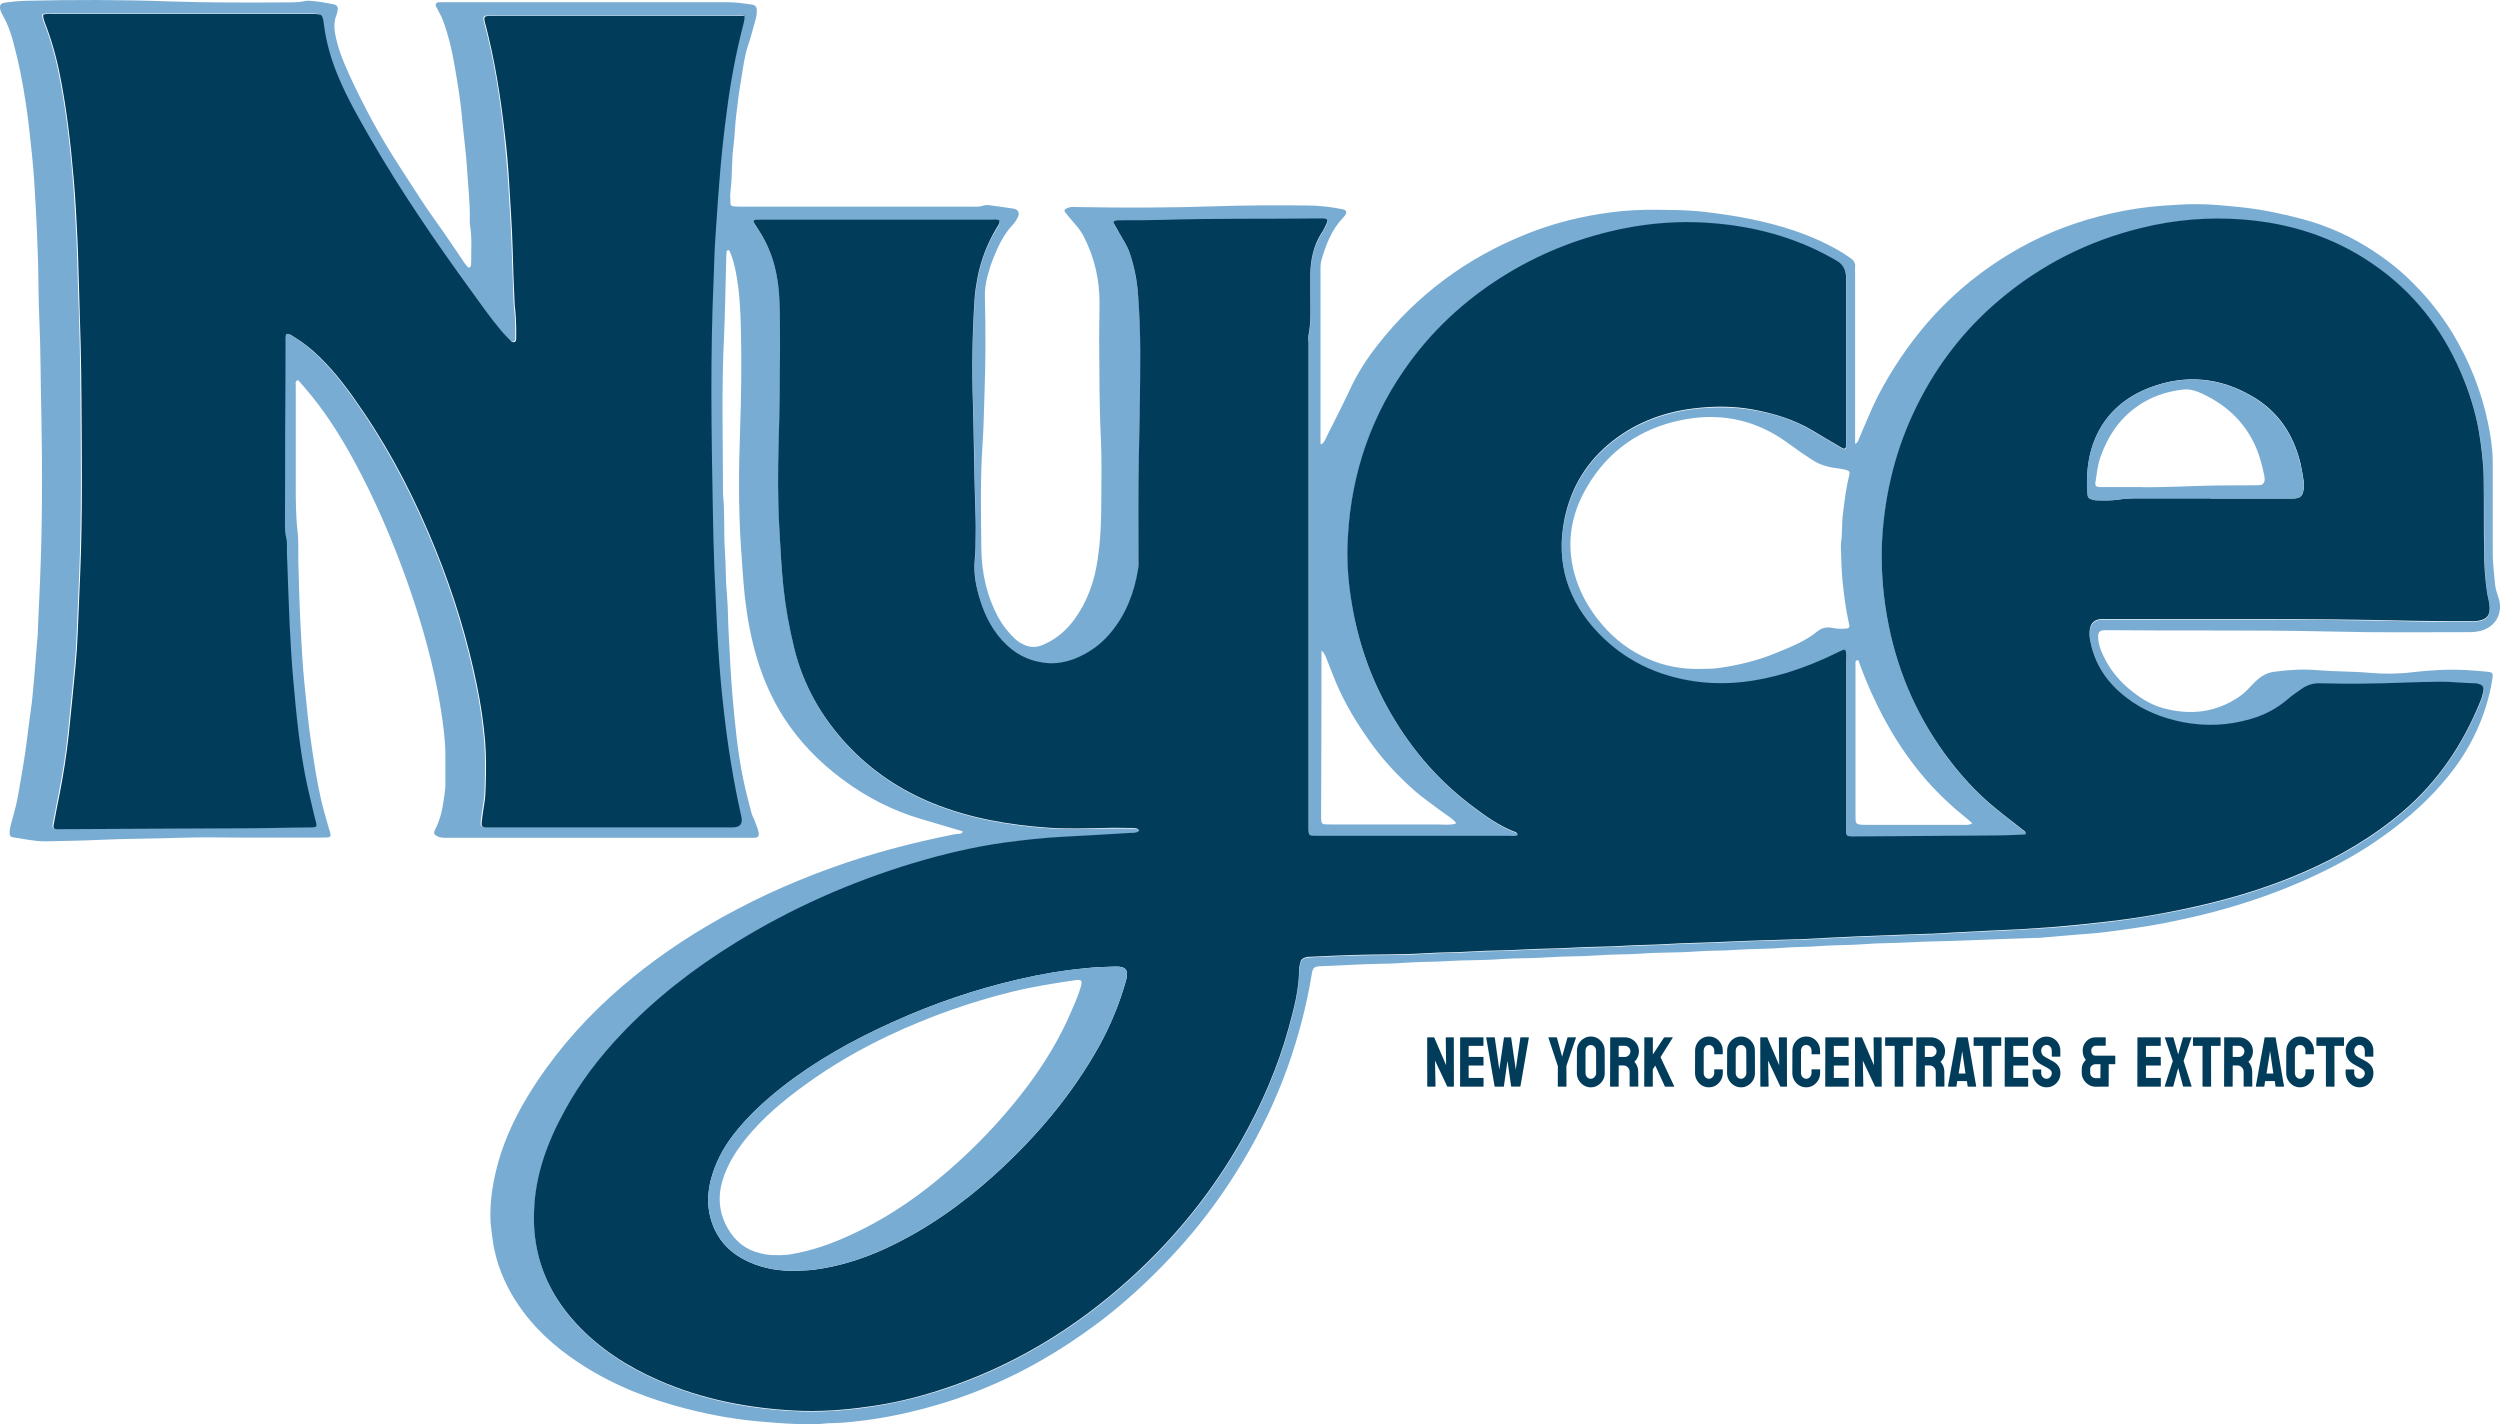
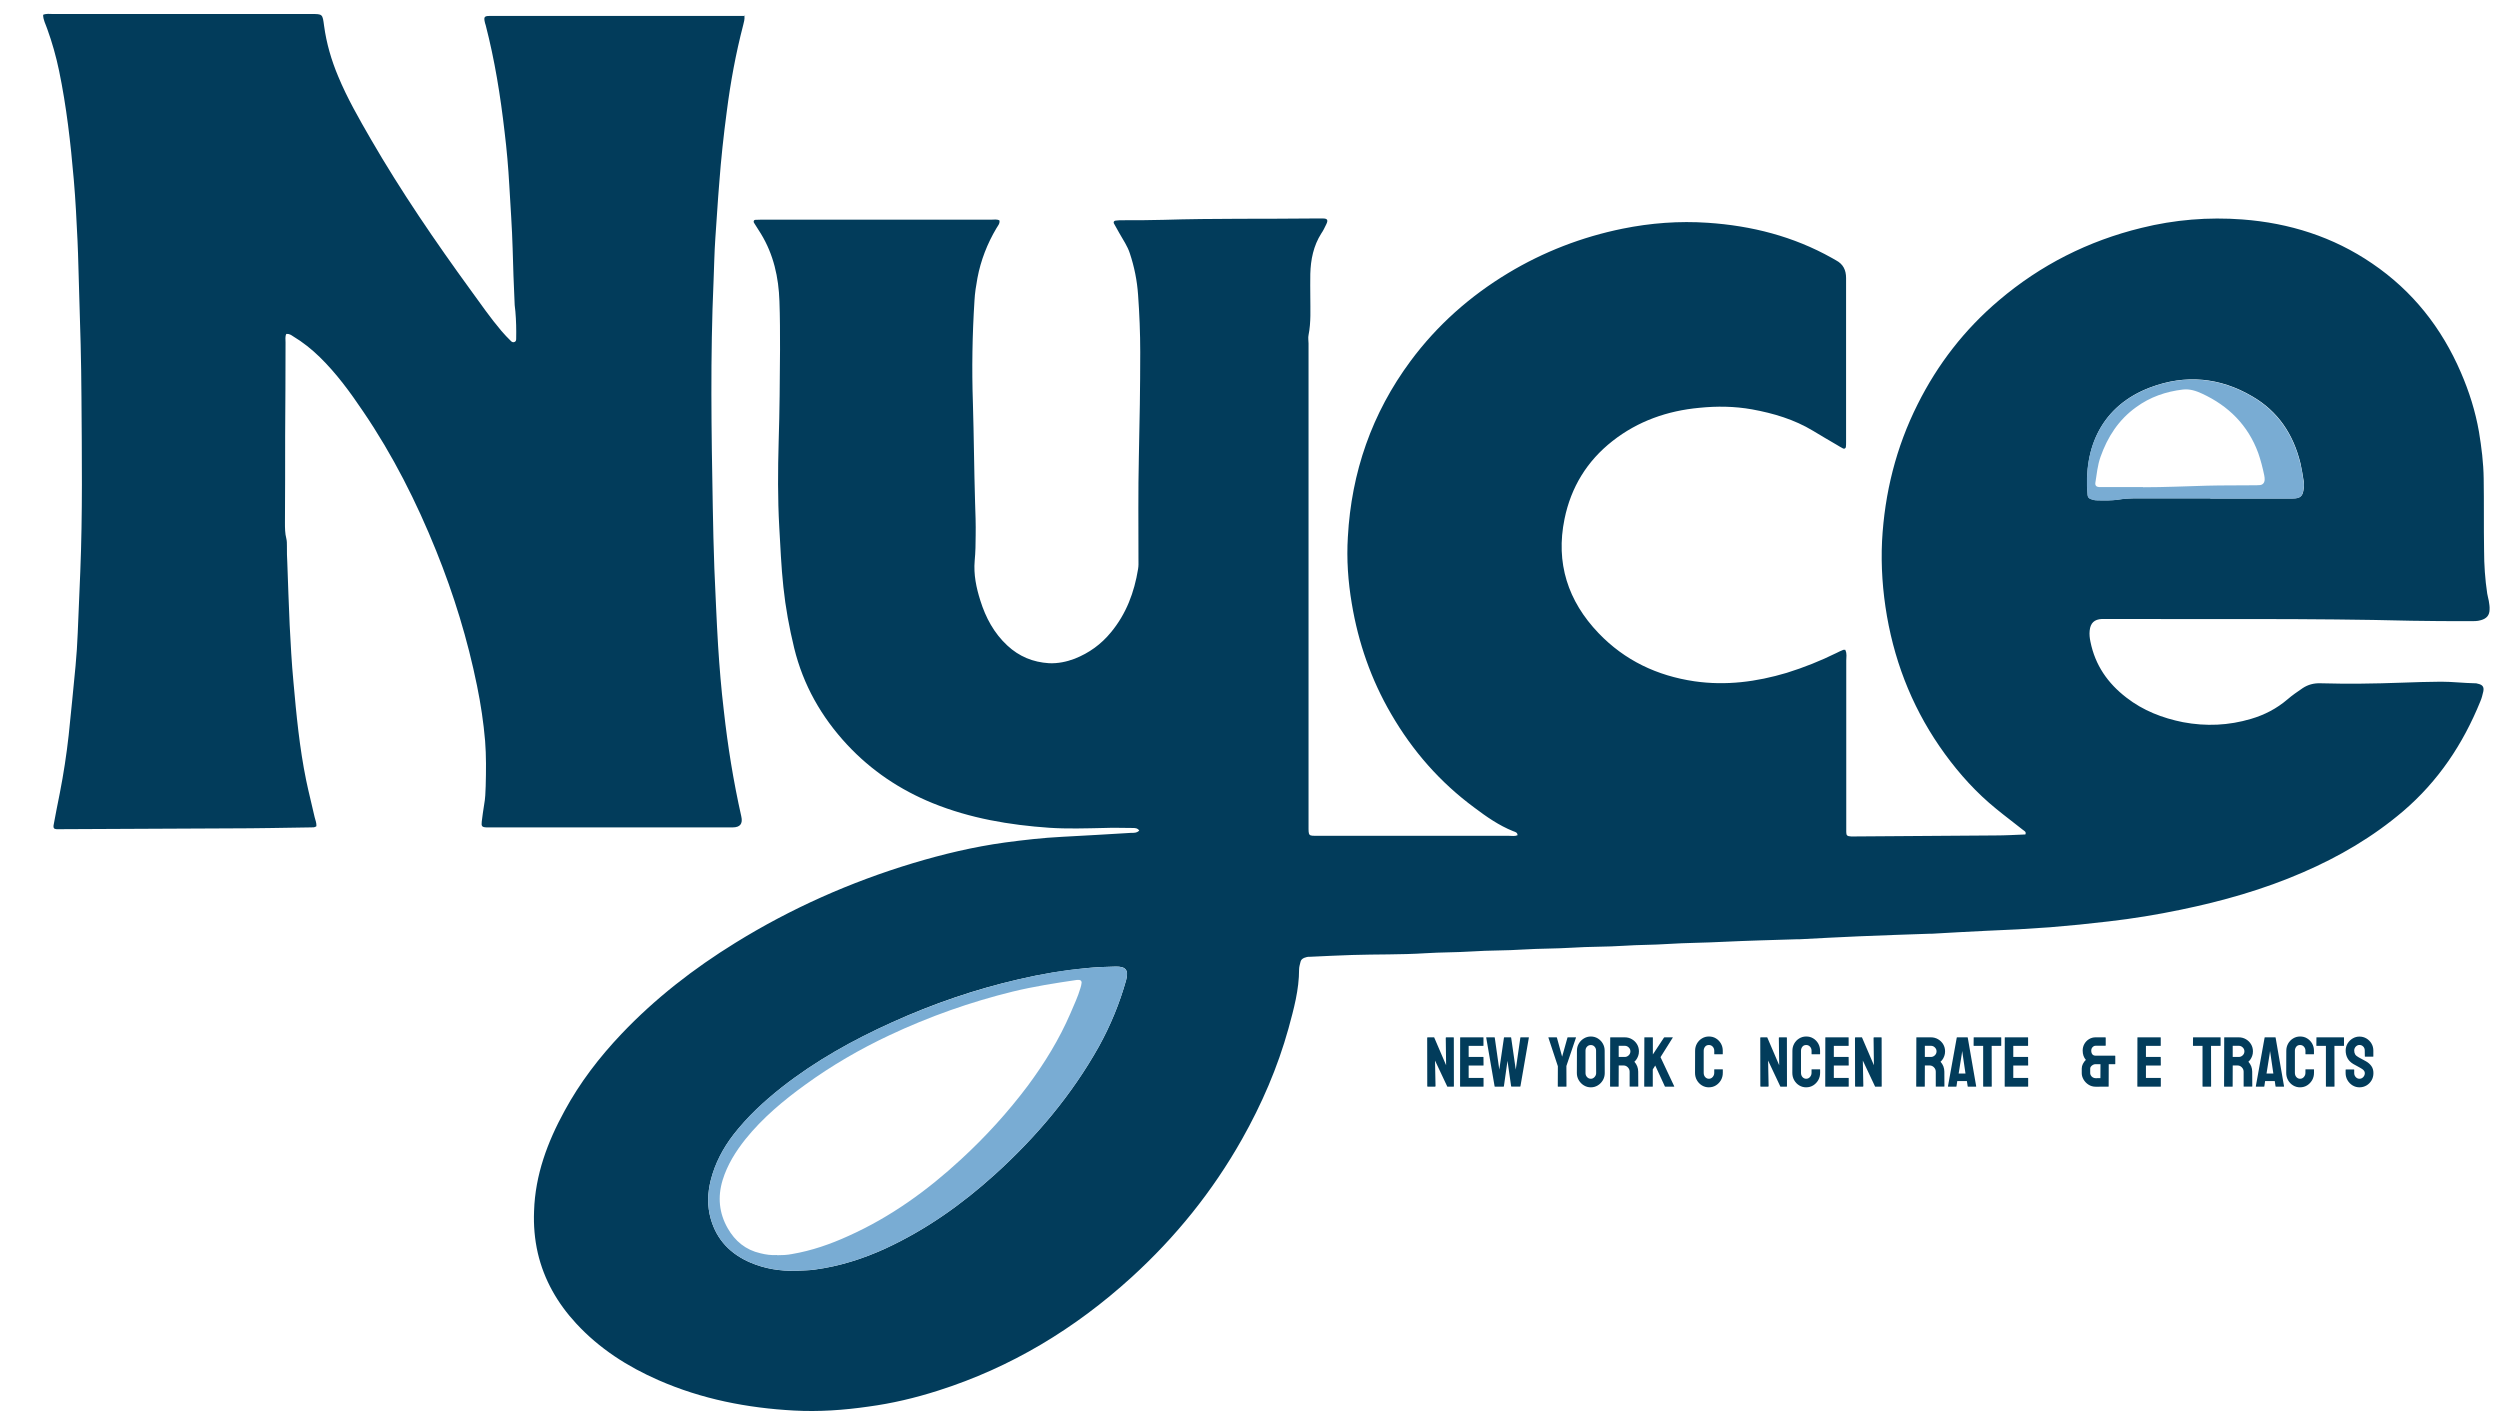
<svg xmlns="http://www.w3.org/2000/svg" id="Layer_2" data-name="Layer 2" viewBox="0 0 1271.53 724.43">
  <defs>
    <style>
      .cls-1 {
        fill: #79acd3;
      }

      .cls-2 {
        fill: #023c5b;
      }
    </style>
  </defs>
  <g id="Layer_1-2" data-name="Layer 1">
-     <path class="cls-1" d="M672.13,226.02c1.7-1.4,2.1-2.8,2.7-4.1,4-8,8.1-16,11.9-24.1,3.7-8,8.5-15.4,13.9-22.3,20.1-25.7,45.4-44.3,75.5-56.4,11.9-4.8,24.2-8.1,36.9-10.2,7.9-1.3,15.8-2.1,23.8-2.2,10.2,0,20.5-.1,30.6,1.1,15.3,1.8,30.3,4.5,44.9,9.4,8.8,3,17.3,6.7,25.2,11.6,1.2.8,2.4,1.6,3.6,2.4,1.7,1.1,2.7,2.7,2.4,4.8-.1,1.1,0,2.2,0,3.4v86.3c1.4-.5,1.5-1.5,1.9-2.4,3.2-7.3,6.1-14.8,9.7-21.9,7-13.4,15.3-25.8,25.2-37.3,13.5-15.5,29.2-28.1,47.1-38.1,14.5-8.1,29.9-13.7,46-17.4,9.2-2.1,18.5-3.5,27.9-4.1,5.1-.3,10.2-.7,15.3-.7,7.8,0,15.6.8,23.4,1.6,10.5,1.1,20.8,3.3,31,6,13.1,3.5,25.2,9,36.5,16.5,7.3,4.8,14,10.2,20,16.3,7.5,7.5,14,15.7,19.6,24.8,8.7,14.3,14.9,29.7,18.3,46.1,1.3,6.2,2.3,12.6,2.4,19,.1,9.3,0,18.6,0,27.8v18.2c-.1,5.8.7,11.5,1.2,17.2.2,2.3,1.1,4.7,1.8,6.9,2.4,7.5-1.5,14.7-9.1,16.6-1.9.5-3.8.7-5.7.7-23.4,0-46.7.3-70.1-.3-37.6-.9-75.2-.3-112.7-.7-1.3,0-2.6,0-3.8.1-1.5.2-2.2,1.1-2.3,2.6-.1,2.8.6,5.4,1.6,7.9,3,7.4,7.6,13.6,13.6,18.8,5.3,4.5,10.9,8.3,17.7,10.2,13.8,3.8,26.9,2.4,38.9-5.8,1.7-1.2,3.3-2.6,4.7-4.1,1.5-1.5,2.8-3,4.4-4.4,2.5-2.3,5.5-3.8,9-4.2,7.5-1,15-1.4,22.5-.7,8.6.7,17.2.5,25.8,1.3,7.1.6,14.3.6,21.5-.3,9.2-1.1,18.5-1.6,27.8-1.1,3.7.2,7.3.5,11,.9,1.9.2,2.4.8,2.1,2.9-.3,1.9-.6,3.8-1,5.7-3.6,16.7-11,31.6-21.8,44.8-9.1,11.2-19.8,20.8-31.6,29.3-6.1,4.4-12.4,8.5-19,12.2-16.1,9-33,16.2-50.5,21.9-14.3,4.7-28.9,8.2-43.6,11.1-9.9,1.9-19.8,3.2-29.8,4.5-4.9.6-9.9.9-14.8,1.3-6.2.5-12.4,1.1-18.6,1.6h-1.4c-11,.4-22,.7-33.1,1.2-10.7.5-21.4.5-32.1,1.1-7.5.4-15,.3-22.5.9-7.7.6-15.3.4-23,1-5.7.5-11.5.3-17.2.8-8.3.7-16.6.5-24.9,1.1-6.7.5-13.4.3-20.1.8-9.3.7-18.5.4-27.8,1.1-7.5.5-15,.3-22.5.9-8.5.6-16.9.4-25.4,1-8,.6-16,.3-23.9.9-8.9.7-17.9.4-26.8,1-7.5.5-15,.3-22.5.9-8.8.7-17.6.4-26.3,1-5.3.3-10.5.5-15.8.7-3.3.1-4.1.8-4.6,4.2-2.6,16-6.7,31.5-12.1,46.8-6.1,17.1-13.9,33.3-23.2,48.8-7.5,12.5-15.9,24.4-25.2,35.6-10.4,12.4-21.7,23.9-33.9,34.5-9,7.9-18.7,15.1-28.7,21.7-20.7,13.7-42.8,24.2-66.6,31.3-11.2,3.3-22.5,5.9-34.1,7.6-6.6.9-13.3,1.8-20,1.9-3.2,0-6.4.6-9.6.6-9.4.1-18.8-.7-28.2-1.5-14.4-1.3-28.4-4.1-42.3-8-19.1-5.4-37-13.2-53.2-24.8-12.3-8.7-22.6-19.3-30.1-32.4-5.1-9-8.4-18.6-9.6-28.9-.3-2.9-.8-5.7-.9-8.6-.3-10.3,1.5-20.4,4.3-30.2,3.5-11.9,8.8-22.9,15.3-33.5,11.5-18.7,25.6-35.2,41.7-49.8,15.1-13.7,31.5-25.5,49.1-35.9,20.2-11.9,41.3-21.6,63.3-29.5,20.2-7.3,40.8-12.7,61.9-16.9,1.1-.2,2.2-.3,3.3-.4.7,0,1.2-.5,1.3-1.2-6.9-2-13.7-4.1-20.6-6.1-14.9-4.3-28.5-11.3-40.9-20.6-11.6-8.7-21.6-18.9-29.5-31.2-6-9.4-10.4-19.4-13.6-30-3.1-10.3-5-20.8-6.2-31.4-.9-8.6-1.4-17.2-2-25.8-1.3-19.8-1.1-39.7-.4-59.5.6-16.9.8-33.9.4-50.8-.2-9.7-.7-19.5-2.6-29.1-.7-3.6-1.6-7.2-3.1-10.5-.2-.4-.5-.9-1.1-.5-.2.1-.5.4-.5.7-.1,1.8-.2,3.5-.2,5.3-.4,12.8-.5,25.6-1.1,38.3-1.3,26.5-.5,53.1-.5,79.6,1,9.9.3,19.8,1,29.7.5,7.2.3,14.4,1,21.5.6,6.7.5,13.4.9,20.1.6,10.4,1,20.7,1.9,31.1,1.3,14.6,2.6,29.3,5.7,43.6,1.1,5.5,2.6,10.9,4,16.3.4,1.5,1.3,2.9,1.8,4.4.7,1.8,1.4,3.6,1.8,5.4.4,1.9-.3,2.7-2.1,2.8h-155c-2.1,0-4.1.2-6.1-.7-1.8-.8-2.3-1.6-1.4-3.3,1.9-3.7,3.2-7.6,3.9-11.8.6-4.1,1.5-8.2,1.4-12.4v-13.4c0-8-1.1-15.9-2.3-23.8-3.5-22-9.5-43.3-16.9-64.3-7.6-21.4-16.5-42.3-27.4-62.3-6.1-11.2-12.9-22.1-20.9-32.1-2.4-3-4.9-5.8-7.4-8.7-1.8.6-1.2,2-1.2,2.9v49.9c0,8.3,0,16.6,1,24.9.5,4.8.2,9.6.3,14.4.3,11.3.6,22.7,1.2,34,.5,9.7,1,19.4,2,29.1,1,10.2,2,20.3,3.5,30.4,1.4,9.5,2.8,19,5,28.3,1.1,4.8,2.6,9.6,3.9,14.3.3.9.6,1.8.8,2.8.2.9-.3,1.5-1.3,1.6-1.6,0-3.2.1-4.8.1h-36.9c-11.4,0-22.7-.3-34.1.1-13.9.5-27.8.4-41.7,1.1-8.6.4-17.3.5-25.9.7-5.8.1-11.4-1.3-17.1-2.1-.9-.1-1.3-.8-1.4-1.7-.1-1.4.1-2.8.5-4.3,1.3-4.9,2.8-9.8,3.7-14.9,1.7-9.6,3.4-19.2,4.6-28.8.7-6.3,1.7-12.6,2.5-19,.5-4.3.8-8.6,1.2-12.9.6-7.3,1.2-14.6,1.8-22v-1c.4-8.3.7-16.6,1.1-24.9,1.2-28.6,1.3-57.2.7-85.8-.4-15.8-.3-31.7-1-47.5-.5-10.2-.4-20.5-.7-30.7-.3-8.8-.6-17.6-1.1-26.3-.5-8.9-1-17.9-1.9-26.8-1-9.4-1.9-18.7-3.4-28-1.5-9.8-3.4-19.5-6-29.1-1.3-5-2.9-9.8-5.5-14.3-.5-.8-.9-1.7-1.2-2.6C-.37,2.72.13,1.62,2.73,1.32c3.2-.4,6.3-.8,9.5-.9C36.83-.18,61.53-.18,86.13.72c20.1.7,40.3.6,60.4.5,2.7,0,5.4,0,8.1-.6,1.1-.3,2.2-.3,3.3-.2,4,.3,7.9,1,11.8,1.8,1.6.3,2.3,1.2,2,3.1-.2,1.1-.5,2.2-.9,3.2-.9,2.6-.9,5.3-.5,8,1.3,7.6,4.2,14.7,7.4,21.7,7.2,15.7,15.4,30.9,24.8,45.4,4.4,6.8,8.8,13.7,13.3,20.5,4.1,6.1,8.5,12,12.6,18.1,2.6,3.7,5,7.4,7.5,11.1.6.9,1.3,1.8,2.1,2.6.1.2.6.2.8.1.2,0,.5-.4.6-.7.1-.5.2-.9.2-1.4,0-6.5.5-13.1-.6-19.6-.1-.8-.1-1.6-.1-2.4.2-8.3-.8-16.6-1.3-24.9-.5-8.6-1.7-17.1-2.5-25.7-.8-9.7-2.4-19.3-4.1-28.9-1.3-7.6-3.1-15-5.8-22.2-.9-2.4-2.3-4.6-3.4-6.8-.6-1.2,0-2.2,1.4-2.3h146.8c4.2,0,8.3.6,12.4,1.2,1.7.3,2.5,1.2,2.5,3s-.3,3.5-.8,5.2c-1.2,4.1-2.2,8.3-3.6,12.4-1.8,5.3-2.5,10.9-3.4,16.4-1.1,6.4-2,12.9-2.7,19.4-.6,4.9-.7,9.9-1.3,14.8-1.1,7.9-.6,16-1.6,23.9-.3,2,0,4.1,0,6.2,0,.7.5,1.2,1.2,1.3,1.4.1,2.9.2,4.3.2h116.6c2.2,0,4.5.2,6.7-.6.7-.2,1.6-.3,2.4-.2,4.3.6,8.5,1.1,12.8,1.8,2.3.4,3.2,2.2,2.2,4.3-.7,1.4-1.6,2.8-2.7,4-4.7,5-7.5,11.1-10,17.4-1.1,2.8-2,5.7-2.8,8.7-1,3.5-1.4,7.2-1.3,10.9.4,16.2.4,32.3-.2,48.5-.3,8.6-.4,17.3-1,25.9-1.2,17.9-.8,35.8-.6,53.7.2,12.1,2.8,23.8,8.6,34.5,2.3,4.1,5.1,7.7,8.5,10.9,1.3,1.2,2.8,2.2,4.4,2.9,3.2,1.6,6.4,1.6,9.7.2,6.7-2.8,12-7.3,16.2-13.1,6.5-9,10.1-19.2,11.7-30.1,1.5-9.8,1.9-19.7,1.9-29.6,0-10.7.3-21.5-.2-32.1-.9-17.3-.7-34.5-.9-51.8,0-5.8.2-11.5.2-17.3,0-11.7-2.5-22.8-7.8-33.3-1.3-2.6-3-4.9-4.9-7-1.7-1.9-3.3-3.9-4.9-5.9-.4-.6-.2-1.3.4-1.6.9-.4,1.8-.8,2.7-.9,1.1-.2,2.2,0,3.4,0,23.4.4,46.7.4,70-.4,15.5-.5,31-.6,46.5-.4,5.7,0,11.5.6,17.1,1.7.6.1,1.3.2,1.9.4,1,.3,1.4,1.5.8,2.4-.4.7-.9,1.3-1.5,1.9-5.8,6.1-8.6,13.7-10.9,21.6-.3,1.1-.4,2.2-.4,3.3v89.8l.5.4ZM938.63,330.82c-.4,0-.7-.2-1,0-1.2.5-2.3,1-3.5,1.6-8.2,4-16.6,7.5-25.3,10.1-15.3,4.7-30.9,6.7-46.9,4.3-19-2.8-35.5-10.6-48.8-24.5-15.6-16.4-22-35.7-17.3-58.1,3.3-16.1,11.4-29.4,24.4-39.6,13-10.2,27.9-15.3,44.2-16.9,8.9-.8,17.9-.7,26.8.8,10.9,1.9,21.5,5,31,10.9,4,2.4,8,4.7,12,7.1,1.1.6,2.2,1.3,3.3,1.9.7.3,1.3,0,1.4-.8s.1-1.6.1-2.4v-83.5c0-4.1-1.5-7.1-5.1-9-.7-.4-1.4-.8-2.1-1.2-19.6-11-40.9-16.4-63.1-17.9-14.6-1-29.1.1-43.4,3-20.7,4.2-40.1,11.7-58.2,22.6-19.4,11.7-36.1,26.5-49.6,44.7-19.7,26.6-30.1,56.5-31.9,89.5-.6,11.4.2,22.7,2,33.9,3.3,19.9,9.8,38.7,20,56.1,10.9,18.8,25,34.8,42.4,47.7,6.2,4.6,12.4,9,19.6,11.9.9.4,2.2.6,2.3,2.1-1.4.6-2.8.3-4.2.3h-96.9c-5.4,0-5.2.3-5.2-5.2v-245.2c0-1.4-.2-2.9,0-4.3,1.3-6.5.9-13.1.9-19.6,0-3.8-.2-7.7,0-11.5.2-7.3,1.5-14.3,5.6-20.6,1-1.5,1.7-3.1,2.5-4.6,1.1-2.2.6-3-1.7-3h-4.3c-25.6.3-51.2-.1-76.8.7-6.9.2-13.8.1-20.6.2-1.3,0-2.6,0-3.8.2-.8,0-1.1.8-.8,1.4.9,1.7,1.8,3.4,2.8,5,1.9,3.3,4.1,6.5,5.3,10.2,2.2,6.9,3.6,13.9,4.2,21.1.7,9.7,1.1,19.5,1.1,29.2,0,17.7-.3,35.5-.7,53.2-.4,17.4-.2,34.9-.2,52.3,0,1.6,0,3.2-.2,4.8-1.9,11.9-6,22.8-13.8,32.2-5,6.1-11.1,10.5-18.4,13.4-4.2,1.6-8.6,2.6-13.1,2.3-8.1-.4-15.2-3.4-21.2-9-6.8-6.3-11-14.1-13.7-22.8-2.1-6.6-3.5-13.3-2.9-20.3.4-4.3.4-8.6.5-12.9,0-5.6-.1-11.2-.3-16.8-.5-16.8-.5-33.6-1.1-50.4-.6-17.4-.3-34.9.8-52.3.2-3.8.8-7.6,1.5-11.4,1.7-9,4.9-17.5,9.7-25.4.7-1.2,1.8-2.3,1.5-3.9-1.2-.7-2.5-.4-3.8-.4h-117.1c-1.1,0-2.2,0-3.3.1-.7,0-1.1.8-.7,1.4,1.2,1.9,2.4,3.8,3.6,5.7,6.4,10.5,9,22.1,9.4,34.3.2,8.2.3,16.3.3,24.5-.1,15.7-.2,31.3-.7,47-.4,14.4-.5,28.8.3,43.2.5,10.2.9,20.4,2.1,30.6,1.2,10.5,3,20.8,5.5,31.1,4.6,18.8,13.8,35,26.9,49.1,12.3,13.2,26.9,23,43.6,29.8,19,7.7,39,11.1,59.3,12.5,9.3.6,18.5.3,27.8.1,4.8-.1,9.6,0,14.4,0,1.2,0,2.6,0,3.5,1.3-1.2,1.3-2.9,1.1-4.4,1.2-11.6.7-23.3,1.4-34.9,2-9.7.5-19.4,1.5-29.1,2.9-15.9,2.2-31.4,5.8-46.7,10.5-31.9,9.6-62,23-90.3,40.5-21.2,13.1-40.7,28.2-57.9,46.3-11.3,11.9-21.2,24.8-29,39.2-8.6,15.9-14.8,32.5-15.5,50.9-.2,7.2.3,14.4,1.9,21.4,3.2,13.7,10,25.5,19.5,35.8,11.8,12.8,26.1,22,42,28.9,21.9,9.6,45,14.2,68.8,15.4,12.6.7,25.3-.2,37.8-2,12-1.7,23.9-4.5,35.4-8.1,37.2-11.8,69.8-31.6,98.5-57.7,22.4-20.4,41.2-43.7,56.1-70.1,10.1-17.9,18.2-36.6,23.7-56.4,2.7-9.9,5.4-19.7,5.4-30.1,0-1.2.4-2.5.7-3.7.3-1.4,1.4-2.1,2.7-2.4.8-.2,1.6-.2,2.4-.3,7-.3,14.1-.7,21.1-.9,12.5-.4,24.9,0,37.4-.9,7.8-.5,15.7-.4,23.5-.9,8.8-.6,17.6-.4,26.4-1,8.1-.5,16.3-.4,24.4-.9,8.9-.6,17.9-.4,26.8-1,7.3-.5,14.7-.4,22-.9,9.4-.6,18.8-.6,28.3-1.1,12.5-.7,24.9-.9,37.4-1.3h1.4c10.1-.5,20.1-1.1,30.2-1.5,11.8-.5,23.6-.9,35.5-1.3h1.4c9.3-.5,18.5-1.1,27.8-1.5,10.9-.4,21.7-1.1,32.5-1.8,10-.7,20-1.8,30-3,12.2-1.4,24.3-3.5,36.4-5.9,21.3-4.4,42.2-10.3,62.2-19,18.5-8,35.6-18,51-31.1,17.9-15.3,30.5-34.3,39.3-55.9.7-1.6,1.1-3.3,1.5-5,.5-2.4-.4-3.5-2.9-4-.5,0-1-.1-1.4-.2-5.8-.2-11.5-.9-17.2-.8-6.7.1-13.4.3-20.1.5-13.7.5-27.5.7-41.3.3-3.4,0-6.3.7-9,2.5-2.6,1.8-5.3,3.7-7.7,5.7-5.5,4.6-11.7,7.8-18.5,9.9-11.4,3.4-22.9,3.9-34.6,1.7-10.5-2-20.3-5.9-28.8-12.5-9.4-7.3-15.9-16.6-18.3-28.4-.4-1.9-.6-3.8-.4-5.7.4-3.8,2.4-5.7,6.2-5.9h3.4c51.3.2,102.7-.4,154,.9,9.9.3,19.8.2,29.7.2,1.9,0,3.8,0,5.7-.5,2.9-.9,4.3-2.5,4.4-5.5,0-1.4-.2-2.9-.4-4.3-.2-1.3-.6-2.5-.8-3.7-1.1-7.3-1.5-14.6-1.6-22-.1-12.2,0-24.3-.2-36.5-.1-8-1-15.9-2.4-23.8-1.8-10.4-4.9-20.5-9.2-30.2-9.8-22.7-24.6-41.4-45.1-55.4-19.9-13.5-42.2-20.5-66-22.4-17.3-1.3-34.5,0-51.4,4.3-27,6.7-51.2,18.8-72.4,36.8-17.4,14.8-31.1,32.5-41.4,52.9-11,21.9-16.8,45.2-18.1,69.6-.7,12.8.3,25.5,2.5,38.2,4.5,25.6,14.2,49,29.5,70.1,7.6,10.4,16.2,19.8,26.1,27.9,4.5,3.6,9.1,7.1,13.6,10.7.7.5,1.8.9,1.2,2.3-5.1.2-10.2.5-15.3.5-23.5.2-47,.3-70.5.5h-2.9c-1.9,0-2.3-.5-2.4-2.2v-87.3c0-1.7.4-3.5-.4-5.1l-.1-.3ZM378.63,7.92h-130.3c-2.4,0-2.8.6-2.3,2.9.1.6.4,1.2.5,1.8,4.7,17.8,7.6,35.9,9.6,54.2,1,9,1.8,18.1,2.4,27.2.6,10.7,1.4,21.4,1.7,32.1.3,9.3.7,18.5,1,27.8,0,1.4.3,2.9.4,4.3.5,4.6.5,9.3.4,13.9,0,.6-.1,1.3-.8,1.6-.7.2-1.3,0-1.8-.4-1.7-1.7-3.4-3.4-4.9-5.2-5.5-6.6-10.5-13.7-15.6-20.7-18-24.9-35.4-50.2-50.8-76.8-6-10.4-12-20.8-16.6-31.9-3.4-8.3-6-16.9-7.2-25.8-.8-6-.7-6-6.5-6H26.33c-1.6,0-3.2-.3-4.9.4,0,2.6,1.3,4.9,2.1,7.2,2.5,6.9,4.5,14,6,21.2,3.8,18.3,6,36.9,7.5,55.5.9,10.3,1.3,20.7,1.9,31.1.4,8.5.5,16.9.8,25.4.7,18.1,1.1,36.1,1.2,54.2.2,29.6.6,59.2-.6,88.7-.4,10.4-.9,20.8-1.3,31.1-.2,5.6-.6,11.2-1.1,16.7-1.1,11.8-2.3,23.5-3.5,35.3-1,9.9-2.6,19.6-4.5,29.4-1.1,5.5-2.1,11-3.2,16.5-.2,1.2.3,1.9,1.5,1.9h3.8c28.1-.1,56.3-.2,84.4-.4,13.7,0,27.5-.4,41.2-.5.9,0,1.9.1,2.8-.6,0-1.6-.6-3.1-.9-4.6-1.5-6.2-3.1-12.4-4.3-18.7-3.4-16.6-5-33.5-6.5-50.3-.9-9.5-1.4-19.1-1.9-28.7-.5-10.5-.8-21.1-1.2-31.6-.1-2.9,0-5.8-.2-8.6,0-1.3,0-2.6-.3-3.8-.7-2.7-.7-5.4-.7-8.1,0-14.7,0-29.4.1-44.1,0-15.8,0-31.7.2-47.5,0-1.5-.3-3.1.4-4.4,1.6,0,2.5.7,3.4,1.2,5,3,9.5,6.6,13.6,10.6,8.5,8.3,15.5,17.9,22.1,27.7,15,22.2,27.1,46,37.1,70.8,9,22.3,16,45.2,20.8,68.7,1.9,9.2,3.3,18.6,4.1,28,.6,7.7.5,15.3.3,23-.1,3.2-.2,6.4-.8,9.5-.5,2.8-.8,5.7-1.2,8.5-.3,2.4,0,2.9,2.4,3h125.2q5.6,0,4.4-5.6c-4-17.8-6.9-35.8-8.9-53.9-1.2-11-2.1-21.9-2.9-32.9-.8-13.1-1.3-26.2-1.9-39.3-.4-10.4-.7-20.8-.8-31.2-.7-38.4-1.3-76.7.4-115.1.3-7.2.4-14.4.9-21.6.6-9.4,1.2-18.8,2-28.2,1-12.1,2.3-24.2,3.8-36.2,1.9-14.9,4.6-29.7,8.4-44.2.4-1.4.8-2.7.6-4.7l.5.2ZM864.83,340.22c3.2-.1,6.4,0,9.6-.5,9.8-1.4,19.4-3.7,28.6-7.5,7.4-3,14.9-5.9,21.2-11,2.4-2,5.1-2.5,8.1-1.8,2.4.5,4.8.5,7.2.2.7,0,1.1-.6,1.1-1.3,0-.6-.2-1.2-.4-1.9-1.4-6.6-2.3-13.2-3-19.9-.6-5.5-.7-11.2-.9-16.7,0-1.1-.1-2.3,0-3.4.6-3.8.5-7.6.7-11.5,0-1.4.2-2.9.4-4.3.8-6.5,1.6-13,3.2-19.3.3-1.1-.1-1.9-1.3-2.2-1.7-.4-3.4-.8-5.2-1-4.5-.5-8.8-1.8-12.5-4.3-1.9-1.3-3.7-2.5-5.6-3.7-3.1-2.2-6.2-4.5-9.4-6.7-15.9-10.6-33.4-13.6-51.8-9.7-20.7,4.3-37,15.6-47.7,34-8.8,14.9-10.9,30.9-5.3,47.5,2.8,8.3,7.2,15.6,12.9,22.3,6.6,7.8,14.6,13.8,24,17.8,8.4,3.6,17.1,5.1,26.2,4.9h-.1ZM672.13,330.62v3.5c0,26.7-.1,53.4-.2,80.1,0,5.4-.1,5.1,5.3,5.1h53.7c3.1,0,6.3.5,9.4-.4.1,0,.2-.3.2-.4-2-2.5-4.9-4-7.4-5.9-4.6-3.5-9.4-6.7-13.7-10.5-7.9-7-15.2-14.7-21.4-23.2-7.4-10.1-13.9-20.7-18.7-32.2-1.6-3.8-3-7.7-4.6-11.6-.5-1.3-.9-2.7-2.7-4.4l.1-.1ZM1003.03,418.62c-1.7-1.5-3.1-2.7-4.6-3.9-9.2-7.5-17.5-15.9-24.7-25.3-12.1-15.7-21-33.1-27.9-51.7-.3-.7-.2-2-1.1-1.9-1.3,0-1,1.4-1,2.3v75.8c0,5.2-.4,5.6,5.5,5.6h49.4c1.2,0,2.5.3,4.4-.7v-.2Z" />
    <path class="cls-2" d="M938.63,330.82c.8,1.6.4,3.4.4,5.1v87.3c0,1.7.5,2.1,2.4,2.2h2.9c23.5-.2,47-.3,70.5-.5,5.1,0,10.2-.3,15.3-.5.6-1.4-.6-1.8-1.2-2.3-4.5-3.6-9.1-7-13.6-10.7-10-8.1-18.6-17.6-26.1-27.9-15.3-21-25-44.4-29.5-70.1-2.2-12.7-3.1-25.4-2.5-38.2,1.3-24.4,7.1-47.7,18.1-69.6,10.2-20.4,23.9-38.1,41.4-52.9,21.2-18,45.4-30.2,72.4-36.8,16.9-4.2,34.1-5.6,51.4-4.3,23.8,1.8,46.1,8.8,66,22.4,20.6,14,35.3,32.7,45.1,55.4,4.2,9.7,7.4,19.8,9.2,30.2,1.3,7.9,2.3,15.8,2.4,23.8.2,12.2,0,24.3.2,36.5,0,7.3.5,14.7,1.6,22,.2,1.3.6,2.5.8,3.7.2,1.4.5,2.9.4,4.3,0,3-1.5,4.7-4.4,5.5-1.9.6-3.8.5-5.7.5-9.9,0-19.8,0-29.7-.2-51.3-1.3-102.7-.7-154-.9h-3.4c-3.8.2-5.8,2-6.2,5.9-.2,1.9,0,3.8.4,5.7,2.4,11.9,8.8,21.1,18.3,28.4,8.5,6.6,18.3,10.4,28.8,12.5,11.7,2.2,23.2,1.7,34.6-1.7,6.8-2,13-5.2,18.5-9.9,2.4-2.1,5.1-3.9,7.7-5.7,2.7-1.8,5.7-2.6,9-2.5,13.8.4,27.5.2,41.3-.3,6.7-.3,13.4-.4,20.1-.5,5.8,0,11.5.7,17.2.8.5,0,1,0,1.4.2,2.5.5,3.4,1.6,2.9,4-.4,1.7-.8,3.4-1.5,5-8.8,21.7-21.4,40.6-39.3,55.9-15.4,13.1-32.5,23.1-51,31.1-20,8.7-40.9,14.6-62.2,19-12,2.5-24.2,4.5-36.4,5.9-10,1.2-20,2.2-30,3-10.8.8-21.7,1.4-32.5,1.8-9.3.4-18.5,1-27.8,1.5h-1.4c-11.8.4-23.6.8-35.5,1.3-10.1.4-20.1,1-30.2,1.5h-1.4c-12.5.4-24.9.7-37.4,1.3-9.4.5-18.9.5-28.3,1.1-7.3.5-14.7.4-22,.9-8.9.6-17.9.4-26.8,1-8.1.5-16.3.4-24.4.9-8.8.6-17.6.4-26.4,1-7.8.5-15.7.4-23.5.9-12.5.8-24.9.5-37.4.9-7,.2-14.1.6-21.1.9-.8,0-1.6,0-2.4.3-1.3.3-2.4,1-2.7,2.4-.3,1.2-.7,2.5-.7,3.7,0,10.4-2.7,20.2-5.4,30.1-5.5,19.8-13.6,38.5-23.7,56.4-14.9,26.4-33.7,49.7-56.1,70.1-28.8,26.2-61.3,45.9-98.5,57.7-11.6,3.7-23.4,6.5-35.4,8.1-12.5,1.8-25.1,2.7-37.8,2-23.8-1.3-46.9-5.8-68.8-15.4-15.8-6.9-30.2-16.1-42-28.9-9.5-10.3-16.3-22.1-19.5-35.8-1.6-7-2.2-14.1-1.9-21.4.6-18.4,6.8-35,15.5-50.9,7.8-14.4,17.7-27.3,29-39.2,17.2-18.1,36.7-33.2,57.9-46.3,28.3-17.5,58.5-30.9,90.3-40.5,15.3-4.6,30.8-8.3,46.7-10.5,9.7-1.3,19.3-2.4,29.1-2.9,11.6-.6,23.3-1.3,34.9-2,1.5,0,3.2.1,4.4-1.2-.9-1.3-2.2-1.3-3.5-1.3-4.8,0-9.6-.2-14.4,0-9.3.2-18.6.5-27.8-.1-20.3-1.4-40.3-4.8-59.3-12.5-16.7-6.8-31.3-16.6-43.6-29.8-13.1-14.1-22.3-30.3-26.9-49.1-2.5-10.3-4.4-20.6-5.5-31.1-1.1-10.2-1.5-20.4-2.1-30.6-.8-14.4-.7-28.8-.3-43.2.5-15.7.6-31.3.7-47,0-8.2,0-16.3-.3-24.5-.4-12.2-3-23.8-9.4-34.3-1.2-1.9-2.4-3.8-3.6-5.7-.3-.6,0-1.4.7-1.4,1.1,0,2.2-.1,3.3-.1h117.1c1.2,0,2.5-.3,3.8.4.3,1.6-.8,2.7-1.5,3.9-4.7,7.9-8,16.4-9.7,25.4-.7,3.8-1.3,7.6-1.5,11.4-1.1,17.4-1.4,34.8-.8,52.3.5,16.8.6,33.6,1.1,50.4.2,5.6.4,11.2.3,16.8,0,4.3-.1,8.6-.5,12.9-.6,7,.8,13.7,2.9,20.3,2.7,8.6,6.9,16.5,13.7,22.8,6,5.6,13.1,8.5,21.2,9,4.5.2,8.9-.7,13.1-2.3,7.3-2.9,13.4-7.3,18.4-13.4,7.8-9.4,11.9-20.4,13.8-32.2.3-1.6.2-3.2.2-4.8,0-17.4-.2-34.9.2-52.3.4-17.7.7-35.5.7-53.2,0-9.8-.4-19.5-1.1-29.2-.5-7.2-1.9-14.2-4.2-21.1-1.2-3.7-3.4-6.8-5.3-10.2-.9-1.7-1.9-3.3-2.8-5-.3-.6,0-1.3.8-1.4,1.3-.2,2.5-.2,3.8-.2,6.9,0,13.8,0,20.6-.2,25.6-.8,51.2-.4,76.8-.7h4.3c2.3,0,2.8.8,1.7,3-.8,1.6-1.5,3.2-2.5,4.6-4,6.3-5.4,13.3-5.6,20.6-.1,3.8,0,7.7,0,11.5,0,6.5.4,13.1-.9,19.6-.3,1.4,0,2.9,0,4.3v245.2c0,5.5-.2,5.2,5.2,5.2h96.9c1.4,0,2.8.3,4.2-.3,0-1.5-1.3-1.7-2.3-2.1-7.2-2.9-13.5-7.3-19.6-11.9-17.5-12.9-31.5-28.9-42.4-47.7-10.2-17.5-16.7-36.3-20-56.1-1.9-11.2-2.7-22.6-2-33.9,1.8-32.9,12.2-62.9,31.9-89.5,13.5-18.2,30.2-33,49.6-44.7,18.1-10.9,37.6-18.4,58.2-22.6,14.3-2.9,28.8-4,43.4-3,22.3,1.5,43.5,6.9,63.1,17.9.7.4,1.4.8,2.1,1.2,3.6,1.9,5.1,4.9,5.1,9v83.5c0,.8,0,1.6-.1,2.4-.1.7-.7,1.1-1.4.8-1.1-.6-2.2-1.2-3.3-1.9-4-2.3-8-4.7-12-7.1-9.6-5.8-20.1-8.9-31-10.9-8.9-1.6-17.9-1.7-26.8-.8-16.2,1.5-31.2,6.7-44.2,16.9s-21.1,23.5-24.4,39.6c-4.6,22.4,1.7,41.8,17.3,58.1,13.3,13.9,29.8,21.7,48.8,24.5,16,2.3,31.5.3,46.9-4.3,8.7-2.7,17.2-6.1,25.3-10.1,1.1-.6,2.3-1.1,3.5-1.6.3-.1.6,0,1,0l.1.3ZM404.83,646.32c3.2-.2,6.4-.1,9.6-.6,12.6-1.7,24.6-5.5,36.1-10.8,20.5-9.5,38.7-22.4,55.4-37.5,21-19,39.1-40.4,53-65.2,5.9-10.7,10.5-21.9,13.8-33.6,1.4-5.1,0-7.2-5.5-7-5,.1-9.9.3-14.8.8-11.5,1.1-22.8,3-34,5.6-22.3,5.1-43.9,12.5-64.8,22-19.9,9-38.8,19.5-56,33-9.1,7.2-17.5,15-24.6,24.1-5.3,6.9-9.3,14.5-11.5,23-1.7,6.7-1.9,13.3,0,19.9,3.1,10.8,10.2,17.9,20.3,22.2,7.3,3.1,15,4.3,23,4.1h0ZM1124.23,253.52h41.7c4.2,0,5.4-1.2,5.8-5.3.1-1.1,0-2.3,0-3.3-.5-3.2-1-6.3-1.7-9.4-3.6-14.7-11.4-26.4-24.6-34-16.4-9.6-33.9-11.2-51.7-4.5-24.8,9.3-34.1,30.7-31.9,54.7,0,1.1.7,1.8,1.7,2.1.9.3,1.8.6,2.8.6,3.8.1,7.7.2,11.5-.4,2.5-.4,5.1-.6,7.6-.6h38.9l-.1.1Z" />
    <path class="cls-2" d="M378.63,7.92c.2,2-.3,3.4-.6,4.7-3.8,14.6-6.5,29.3-8.4,44.2-1.6,12-2.9,24.1-3.8,36.2-.8,9.4-1.3,18.8-2,28.2-.5,7.2-.6,14.4-.9,21.6-1.7,38.4-1.1,76.7-.4,115.1.2,10.4.4,20.8.8,31.2.6,13.1,1.1,26.2,1.9,39.3.7,11,1.6,22,2.9,32.9,2,18.1,4.9,36.1,8.9,53.9q1.3,5.6-4.4,5.6h-125.2c-2.3-.1-2.7-.6-2.4-3,.4-2.9.7-5.7,1.2-8.5.6-3.2.7-6.4.8-9.5.2-7.7.3-15.4-.3-23-.8-9.4-2.2-18.7-4.1-28-4.8-23.6-11.8-46.4-20.8-68.7-10-24.8-22-48.6-37.1-70.8-6.6-9.8-13.6-19.4-22.1-27.7-4.1-4-8.6-7.6-13.6-10.6-.9-.6-1.8-1.3-3.4-1.2-.7,1.3-.4,2.9-.4,4.4,0,15.8-.1,31.7-.2,47.5,0,14.7,0,29.4-.1,44.1,0,2.7,0,5.4.7,8.1.3,1.2.3,2.5.3,3.8,0,2.9,0,5.8.2,8.6.4,10.5.7,21.1,1.2,31.6.5,9.6,1,19.2,1.9,28.7,1.5,16.9,3.1,33.7,6.5,50.3,1.3,6.3,2.9,12.4,4.3,18.7.4,1.5,1,3,.9,4.6-.9.7-1.8.6-2.8.6-13.7.2-27.5.5-41.2.5-28.1.2-56.3.2-84.4.4h-3.8c-1.2,0-1.7-.7-1.5-1.9,1-5.5,2.1-11,3.2-16.5,1.9-9.7,3.4-19.5,4.5-29.4,1.2-11.8,2.4-23.5,3.5-35.3.5-5.6.9-11.2,1.1-16.7.4-10.4.9-20.8,1.3-31.1,1.2-29.6.8-59.2.6-88.7-.1-18.1-.6-36.1-1.2-54.2-.3-8.5-.4-16.9-.8-25.4-.5-10.4-1-20.8-1.9-31.1-1.6-18.6-3.7-37.2-7.5-55.5-1.5-7.2-3.5-14.3-6-21.2-.8-2.4-2.1-4.6-2.1-7.2,1.7-.7,3.3-.4,4.9-.4h131.5c5.8,0,5.7,0,6.5,6,1.2,8.9,3.7,17.5,7.2,25.8,4.6,11.1,10.6,21.5,16.6,31.9,15.4,26.6,32.7,51.9,50.8,76.8,5.1,7,10,14.1,15.6,20.7,1.5,1.8,3.2,3.5,4.9,5.2.5.5,1.1.7,1.8.4.7-.3.8-.9.8-1.6.1-4.6,0-9.3-.4-13.9-.1-1.4-.4-2.9-.4-4.3-.4-9.3-.8-18.5-1-27.8-.3-10.7-1.1-21.4-1.7-32.1-.5-9.1-1.3-18.2-2.4-27.2-2.1-18.3-5-36.4-9.6-54.2-.2-.6-.4-1.2-.5-1.8-.5-2.3-.1-2.9,2.3-2.9h125.7c40.9,0,2.9,0,4.6,0l-.5-.2Z" />
    <path class="cls-1" d="M404.83,646.32c-7.9.2-15.6-1-23-4.1-10.1-4.3-17.2-11.4-20.3-22.2-1.9-6.6-1.7-13.2,0-19.9,2.1-8.5,6.2-16.1,11.5-23,7.1-9.2,15.5-17,24.6-24.1,17.2-13.5,36.2-24.1,56-33,20.9-9.4,42.4-16.8,64.8-22,11.2-2.6,22.5-4.6,34-5.6,4.9-.5,9.9-.7,14.8-.8,5.5-.1,6.9,1.9,5.5,7-3.3,11.7-7.9,22.9-13.8,33.6-13.9,24.8-32,46.2-53,65.2-16.7,15.1-34.9,28-55.4,37.5-11.5,5.3-23.5,9.1-36.1,10.8-3.2.4-6.4.4-9.6.6h0ZM395.23,638.42c2.5,0,5.1-.1,7.6-.6,10-1.7,19.5-5,28.7-9.2,21.4-9.6,40.1-23.1,57.2-38.9,12.5-11.5,23.9-24,34.1-37.6,8.5-11.5,15.9-23.5,21.6-36.7,1.8-4.3,3.8-8.4,5.1-12.9.3-.9.5-1.8.6-2.8,0-.6-.4-1.2-1.1-1.3h-1.4c-10.9,1.6-21.8,3.3-32.5,5.9-21.6,5.3-42.5,12.7-62.7,22.2-15.1,7.1-29.4,15.4-42.9,25.2-11.2,8.1-21.7,16.9-30.4,27.7-5,6.3-9.2,13-11.6,20.8-2.6,8.6-1.8,16.8,2.6,24.5,3.7,6.5,9.1,11,16.6,12.7,2.8.7,5.6,1.1,8.5.9v.1Z" />
    <path class="cls-1" d="M1124.23,253.52h-38.9c-2.6,0-5.1.2-7.6.6-3.8.6-7.7.5-11.5.4-.9,0-1.9-.3-2.8-.6-1-.3-1.6-1.1-1.7-2.1-2.2-24,7.1-45.3,31.9-54.7,17.8-6.7,35.2-5.1,51.7,4.5,13.1,7.6,21,19.3,24.6,34,.8,3.1,1.2,6.3,1.7,9.4.2,1.1.2,2.2,0,3.3-.4,4.1-1.6,5.3-5.8,5.3h-41.7l.1-.1ZM1090.03,247.82c10.9,0,21.7-.5,32.6-.8,7.8-.2,15.7-.1,23.5-.2,1.1,0,2.2,0,3.3-.1,1.4-.1,2.3-1.2,2.4-2.5,0-.8,0-1.6-.2-2.4-.8-3.9-1.8-7.8-3.1-11.5-5.2-14.1-15.1-23.9-28.5-30.1-3-1.4-6.3-2.5-9.7-2.1-8.7,1-16.8,3.8-23.9,9-8.9,6.4-14.5,15.1-18.1,25.3-1.5,4.3-1.9,8.7-2.6,13.1-.2,1.4.5,2.1,1.8,2.2h22.5v.1Z" />
    <g>
      <path class="cls-2" d="M729.81,552.68h-3.61c-.19,0-.28-.08-.28-.25l-.04-24.55c0-.19.09-.28.28-.28h3.26l6.09,14.2-.18-13.92c0-.19.11-.28.32-.28h3.57c.14,0,.21.09.21.28l.04,24.59c0,.14-.06.21-.18.21h-3.17l-6.25-13.27.26,12.99c0,.19-.11.28-.33.28Z" />
      <path class="cls-2" d="M754.4,552.68h-11.65c-.09,0-.14-.06-.14-.18l.04-24.76c0-.09.05-.14.14-.14h11.58c.09,0,.14.06.14.18v4.03c0,.09-.05.14-.14.14h-7.39v5.63h7.39c.09,0,.14.05.14.14l.04,4.08c0,.09-.05.14-.14.14h-7.43v6.3h7.43c.09,0,.14.06.14.18v4.12c0,.09-.05.14-.14.14Z" />
      <path class="cls-2" d="M764.72,552.68h-4.37c-.11,0-.16-.06-.18-.18l-4.26-24.76c-.02-.09.01-.14.11-.14h4.05c.09,0,.15.05.18.14l2.31,16.28,2.38-16.28c.02-.09.09-.14.21-.14h3.26c.09,0,.15.05.18.14l2.34,16.28,2.34-16.28c.02-.09.08-.14.18-.14h4.01c.12,0,.16.05.14.14l-4.29,24.76s-.05.09-.11.12l-.07.05h-4.37c-.07,0-.13-.06-.18-.18l-1.85-12.94-1.83,12.94c-.01.12-.07.18-.18.18Z" />
      <path class="cls-2" d="M796.57,552.68h-4.14c-.08,0-.12-.05-.12-.14l.04-10.24-4.82-14.56c-.02-.09.01-.14.11-.14h4.01c.12,0,.19.05.21.14l2.66,9.7,2.71-9.7c.02-.09.08-.14.18-.14h4.05c.09,0,.13.05.11.14l-4.88,14.42.04,10.38c0,.09-.05.14-.14.14Z" />
      <path class="cls-2" d="M809.11,553.03c-1.28,0-2.46-.33-3.54-.99-1.07-.66-1.93-1.53-2.58-2.63-.65-1.1-.98-2.3-.98-3.62l.04-11.42c0-1.34.32-2.54.97-3.61.63-1.08,1.49-1.94,2.57-2.6,1.08-.65,2.25-.98,3.52-.98s2.49.32,3.54.97c1.06.65,1.9,1.51,2.54,2.6.64,1.09.96,2.29.96,3.62l.04,11.42c0,1.31-.32,2.52-.95,3.61-.65,1.1-1.5,1.98-2.57,2.64-1.07.66-2.25.99-3.55.99ZM809.11,548.68c.73,0,1.36-.3,1.9-.89.54-.59.81-1.26.81-2l-.04-11.42c0-.8-.25-1.47-.76-2.02-.5-.55-1.14-.83-1.92-.83s-1.37.27-1.9.81c-.53.54-.79,1.22-.79,2.04v11.42c0,.79.26,1.46.79,2.03s1.16.85,1.9.85Z" />
      <path class="cls-2" d="M823.12,552.68h-4.08c-.09,0-.14-.06-.14-.18l.07-24.76c0-.09.05-.14.14-.14h7.29c1.3,0,2.5.32,3.59.95,1.09.63,1.96,1.48,2.61,2.55.65,1.07.98,2.28.98,3.62,0,.88-.13,1.68-.4,2.39-.27.72-.58,1.32-.94,1.81-.36.49-.68.86-.98,1.09,1.3,1.44,1.95,3.14,1.95,5.09l.04,7.39c0,.12-.06.18-.18.18h-4.08c-.09,0-.14-.04-.14-.11v-7.46c0-.87-.31-1.62-.92-2.25-.61-.63-1.36-.95-2.25-.95h-2.38l-.04,10.6c0,.12-.05.18-.14.18ZM826.39,531.91h-3.1v5.67h3.1c.74,0,1.4-.28,1.98-.83.58-.55.87-1.23.87-2.02s-.28-1.42-.85-1.98c-.56-.56-1.23-.84-2.01-.84Z" />
      <path class="cls-2" d="M840.49,552.68h-4.08c-.09,0-.14-.06-.14-.18l.07-24.73c0-.12.05-.18.14-.18h4.05c.09,0,.14.06.14.18v8.54l5.65-8.57c.09-.09.18-.14.26-.14h4.14c.11,0,.13.05.07.14l-6.23,9.94,6.99,14.86c.06.09,0,.14-.18.14h-4.4c-.12,0-.19-.05-.21-.14l-4.88-10.6-1.25,1.97v8.59c0,.12-.05.18-.14.18Z" />
      <path class="cls-2" d="M869.16,553.03c-1.3,0-2.49-.33-3.57-.99-1.07-.66-1.92-1.54-2.54-2.65-.63-1.11-.94-2.34-.94-3.71l.04-11.25c0-1.34.31-2.55.92-3.63.61-1.09,1.45-1.97,2.53-2.63,1.07-.66,2.27-1,3.58-1s2.53.32,3.57.97c1.06.65,1.9,1.52,2.53,2.61.63,1.1.94,2.32.94,3.67v1.65c0,.09-.05.14-.14.14h-4.05c-.09,0-.14-.05-.14-.14v-1.65c0-.8-.26-1.48-.77-2.06-.52-.57-1.16-.86-1.94-.86-.86,0-1.51.29-1.97.88-.46.59-.69,1.27-.69,2.04v11.25c0,.88.26,1.6.77,2.16.52.56,1.14.84,1.88.84s1.42-.31,1.94-.92c.52-.62.77-1.31.77-2.07v-1.67c0-.09.05-.14.14-.14h4.08c.09,0,.14.05.14.14v1.67c0,1.35-.32,2.58-.95,3.7-.65,1.1-1.5,1.99-2.55,2.65-1.06.66-2.25.99-3.57.99Z" />
-       <path class="cls-2" d="M885.51,553.03c-1.28,0-2.46-.33-3.54-.99-1.07-.66-1.93-1.53-2.58-2.63-.65-1.1-.98-2.3-.98-3.62l.04-11.42c0-1.34.32-2.54.97-3.61.63-1.08,1.49-1.94,2.57-2.6,1.08-.65,2.25-.98,3.52-.98s2.49.32,3.54.97c1.06.65,1.9,1.51,2.54,2.6.64,1.09.96,2.29.96,3.62l.04,11.42c0,1.31-.32,2.52-.95,3.61-.65,1.1-1.5,1.98-2.57,2.64-1.07.66-2.25.99-3.55.99ZM885.51,548.68c.73,0,1.36-.3,1.9-.89.54-.59.81-1.26.81-2l-.04-11.42c0-.8-.25-1.47-.76-2.02-.5-.55-1.14-.83-1.92-.83s-1.37.27-1.9.81c-.53.54-.79,1.22-.79,2.04v11.42c0,.79.26,1.46.79,2.03s1.16.85,1.9.85Z" />
      <path class="cls-2" d="M899.22,552.68h-3.61c-.19,0-.28-.08-.28-.25l-.04-24.55c0-.19.09-.28.28-.28h3.26l6.09,14.2-.18-13.92c0-.19.11-.28.32-.28h3.57c.14,0,.21.09.21.28l.04,24.59c0,.14-.06.21-.18.21h-3.17l-6.25-13.27.26,12.99c0,.19-.11.28-.33.28Z" />
      <path class="cls-2" d="M918.65,553.03c-1.3,0-2.49-.33-3.57-.99-1.07-.66-1.92-1.54-2.54-2.65-.63-1.11-.94-2.34-.94-3.71l.04-11.25c0-1.34.31-2.55.92-3.63.61-1.09,1.45-1.97,2.53-2.63,1.07-.66,2.27-1,3.58-1s2.53.32,3.57.97c1.06.65,1.9,1.52,2.53,2.61.63,1.1.94,2.32.94,3.67v1.65c0,.09-.05.14-.14.14h-4.05c-.09,0-.14-.05-.14-.14v-1.65c0-.8-.26-1.48-.77-2.06-.52-.57-1.16-.86-1.94-.86-.86,0-1.51.29-1.97.88-.46.59-.69,1.27-.69,2.04v11.25c0,.88.26,1.6.77,2.16.52.56,1.14.84,1.88.84s1.42-.31,1.94-.92c.52-.62.77-1.31.77-2.07v-1.67c0-.09.05-.14.14-.14h4.08c.09,0,.14.05.14.14v1.67c0,1.35-.32,2.58-.95,3.7-.65,1.1-1.5,1.99-2.55,2.65-1.06.66-2.25.99-3.57.99Z" />
      <path class="cls-2" d="M940.13,552.68h-11.65c-.09,0-.14-.06-.14-.18l.04-24.76c0-.09.05-.14.14-.14h11.58c.09,0,.14.06.14.18v4.03c0,.09-.05.14-.14.14h-7.39v5.63h7.39c.09,0,.14.05.14.14l.04,4.08c0,.09-.05.14-.14.14h-7.43v6.3h7.43c.09,0,.14.06.14.18v4.12c0,.09-.05.14-.14.14Z" />
      <path class="cls-2" d="M947.4,552.68h-3.61c-.19,0-.28-.08-.28-.25l-.04-24.55c0-.19.09-.28.28-.28h3.26l6.09,14.2-.18-13.92c0-.19.11-.28.32-.28h3.57c.14,0,.21.09.21.28l.04,24.59c0,.14-.06.21-.18.21h-3.17l-6.25-13.27.26,12.99c0,.19-.11.28-.33.28Z" />
-       <path class="cls-2" d="M967.88,552.68h-4.07c-.11,0-.16-.06-.16-.18v-20.56h-4.68c-.12,0-.18-.06-.18-.18l.04-4.03c0-.09.05-.14.14-.14h13.69c.13,0,.19.05.19.14v4.03c0,.12-.05.18-.14.18h-4.73l.04,20.56c0,.12-.05.18-.14.18Z" />
      <path class="cls-2" d="M978.83,552.68h-4.08c-.09,0-.14-.06-.14-.18l.07-24.76c0-.09.05-.14.14-.14h7.29c1.3,0,2.5.32,3.59.95,1.09.63,1.96,1.48,2.61,2.55.65,1.07.98,2.28.98,3.62,0,.88-.13,1.68-.4,2.39-.27.72-.58,1.32-.94,1.81-.36.49-.68.86-.98,1.09,1.3,1.44,1.95,3.14,1.95,5.09l.04,7.39c0,.12-.06.18-.18.18h-4.08c-.09,0-.14-.04-.14-.11v-7.46c0-.87-.31-1.62-.92-2.25-.61-.63-1.36-.95-2.25-.95h-2.38l-.04,10.6c0,.12-.05.18-.14.18ZM982.1,531.91h-3.1v5.67h3.1c.74,0,1.4-.28,1.98-.83.58-.55.87-1.23.87-2.02s-.28-1.42-.85-1.98c-.56-.56-1.23-.84-2.01-.84Z" />
      <path class="cls-2" d="M990.76,552.5l4.47-24.76c.02-.09.08-.14.18-.14h5.23c.09,0,.15.05.18.14l4.29,24.76c.01.12-.04.18-.14.18h-4c-.12,0-.18-.06-.19-.18l-.39-2.64h-4.91l-.39,2.64c-.01.12-.07.18-.18.18h-4.01c-.09,0-.14-.06-.14-.18ZM997.82,535.89l-1.62,10.12h3.47l-1.48-10.12-.21-1.34-.16,1.34Z" />
      <path class="cls-2" d="M1012.89,552.68h-4.07c-.11,0-.16-.06-.16-.18v-20.56h-4.68c-.12,0-.18-.06-.18-.18l.04-4.03c0-.09.05-.14.14-.14h13.69c.13,0,.19.05.19.14v4.03c0,.12-.05.18-.14.18h-4.73l.04,20.56c0,.12-.05.18-.14.18Z" />
      <path class="cls-2" d="M1031.4,552.68h-11.65c-.09,0-.14-.06-.14-.18l.04-24.76c0-.09.05-.14.14-.14h11.58c.09,0,.14.06.14.18v4.03c0,.09-.05.14-.14.14h-7.39v5.63h7.39c.09,0,.14.05.14.14l.04,4.08c0,.09-.05.14-.14.14h-7.43v6.3h7.43c.09,0,.14.06.14.18v4.12c0,.09-.05.14-.14.14Z" />
-       <path class="cls-2" d="M1040.87,553.03c-1.28,0-2.46-.33-3.54-.99-1.07-.66-1.92-1.53-2.56-2.63-.64-1.1-.96-2.3-.96-3.62v-1.65c0-.13.06-.19.18-.19h4.05c.09,0,.14.07.14.19v1.65c0,.79.26,1.46.79,2.03.53.57,1.16.85,1.9.85s1.39-.29,1.92-.87c.53-.58.79-1.25.79-2.02,0-.88-.58-1.65-1.73-2.31-.19-.12-.43-.26-.73-.43-.3-.17-.65-.37-1.06-.59-.41-.22-.81-.44-1.2-.66-.39-.22-.76-.43-1.13-.62-1.31-.77-2.29-1.75-2.93-2.91-.64-1.17-.96-2.48-.96-3.93,0-1.34.33-2.55.99-3.63.66-1.07,1.52-1.92,2.58-2.54,1.06-.63,2.21-.94,3.46-.94s2.45.32,3.52.95c1.07.65,1.92,1.5,2.56,2.57.64,1.07.96,2.26.96,3.59v2.96c0,.09-.05.14-.14.14h-4.05c-.09,0-.14-.05-.14-.14l-.04-2.96c0-.84-.26-1.53-.79-2.06-.53-.53-1.16-.79-1.88-.79s-1.37.28-1.9.84c-.53.56-.79,1.23-.79,2.01s.17,1.44.5,1.97c.33.53.95,1.03,1.84,1.51.09.05.31.17.65.35.34.19.72.4,1.14.62.42.23.79.43,1.13.62.34.18.55.29.62.33,1.2.67,2.14,1.49,2.84,2.46.7.97,1.05,2.17,1.05,3.59s-.32,2.6-.95,3.7c-.65,1.09-1.5,1.95-2.57,2.59-1.07.63-2.25.95-3.56.95Z" />
      <path class="cls-2" d="M1072.36,552.68l-6.41.04c-1.41,0-2.65-.35-3.73-1.06-1.07-.69-1.9-1.57-2.51-2.62-.6-1.06-.91-2.11-.91-3.17v-2.38c0-.82.19-1.62.58-2.38.39-.77.89-1.45,1.51-2.05-.5-.55-.9-1.23-1.19-2.03-.29-.8-.43-1.7-.43-2.68,0-1.24.29-2.38.88-3.42.59-1.02,1.38-1.83,2.38-2.43,1-.6,2.11-.9,3.33-.9h4.88c.16,0,.25.08.25.25v3.82c0,.14-.07.21-.21.21h-4.91c-.6,0-1.12.24-1.57.72-.45.48-.67,1.06-.67,1.74,0,.81.19,1.44.56,1.9.38.46.93.69,1.67.69h9.8c.13,0,.19.06.19.18v4.01c0,.09-.05.14-.14.14h-3.19l-.04,11.28c0,.09-.05.14-.14.14ZM1065.95,548.38l2.34-.04.04-7.09h-2.5c-.5,0-.96.12-1.37.37-.9.55-1.36,1.17-1.36,1.87v2.38c0,.35.12.73.35,1.13.23.4.56.73.99.99.42.26.93.4,1.51.4Z" />
      <path class="cls-2" d="M1098.87,552.68h-11.65c-.09,0-.14-.06-.14-.18l.04-24.76c0-.09.05-.14.14-.14h11.58c.09,0,.14.06.14.18v4.03c0,.09-.05.14-.14.14h-7.39v5.63h7.39c.09,0,.14.05.14.14l.04,4.08c0,.09-.05.14-.14.14h-7.43v6.3h7.43c.09,0,.14.06.14.18v4.12c0,.09-.05.14-.14.14Z" />
-       <path class="cls-2" d="M1105.15,552.68h-4.05c-.08,0-.12-.06-.11-.18l4.12-12.87-4.05-11.9c-.02-.09.01-.14.11-.14h4.05c.12,0,.19.05.21.14l2.41,8.57,2.45-8.57c.02-.09.1-.14.23-.14h4c.09,0,.13.05.11.14l-4.03,11.86,4.07,12.9c.05.12.01.18-.11.18h-4.03c-.11,0-.18-.06-.23-.18l-2.45-9.31-2.48,9.31c-.01.12-.08.18-.21.18Z" />
      <path class="cls-2" d="M1124.46,552.68h-4.07c-.11,0-.16-.06-.16-.18v-20.56h-4.68c-.12,0-.18-.06-.18-.18l.04-4.03c0-.09.05-.14.14-.14h13.69c.13,0,.19.05.19.14v4.03c0,.12-.05.18-.14.18h-4.73l.04,20.56c0,.12-.05.18-.14.18Z" />
      <path class="cls-2" d="M1135.41,552.68h-4.08c-.09,0-.14-.06-.14-.18l.07-24.76c0-.09.05-.14.14-.14h7.29c1.3,0,2.5.32,3.59.95,1.09.63,1.96,1.48,2.61,2.55.65,1.07.98,2.28.98,3.62,0,.88-.13,1.68-.4,2.39-.27.72-.58,1.32-.94,1.81-.36.49-.68.86-.98,1.09,1.3,1.44,1.95,3.14,1.95,5.09l.04,7.39c0,.12-.06.18-.18.18h-4.08c-.09,0-.14-.04-.14-.11v-7.46c0-.87-.31-1.62-.92-2.25-.61-.63-1.36-.95-2.25-.95h-2.38l-.04,10.6c0,.12-.05.18-.14.18ZM1138.68,531.91h-3.1v5.67h3.1c.74,0,1.4-.28,1.98-.83.58-.55.87-1.23.87-2.02s-.28-1.42-.85-1.98c-.56-.56-1.23-.84-2.01-.84Z" />
      <path class="cls-2" d="M1147.34,552.5l4.47-24.76c.02-.09.08-.14.18-.14h5.23c.09,0,.15.05.18.14l4.29,24.76c.01.12-.04.18-.14.18h-4c-.12,0-.18-.06-.19-.18l-.39-2.64h-4.91l-.39,2.64c-.01.12-.07.18-.18.18h-4.01c-.09,0-.14-.06-.14-.18ZM1154.4,535.89l-1.62,10.12h3.47l-1.48-10.12-.21-1.34-.16,1.34Z" />
      <path class="cls-2" d="M1169.85,553.03c-1.3,0-2.49-.33-3.57-.99-1.07-.66-1.92-1.54-2.54-2.65-.63-1.11-.94-2.34-.94-3.71l.04-11.25c0-1.34.31-2.55.92-3.63.61-1.09,1.45-1.97,2.53-2.63,1.07-.66,2.27-1,3.58-1s2.53.32,3.57.97c1.06.65,1.9,1.52,2.53,2.61.63,1.1.94,2.32.94,3.67v1.65c0,.09-.05.14-.14.14h-4.05c-.09,0-.14-.05-.14-.14v-1.65c0-.8-.26-1.48-.77-2.06-.52-.57-1.16-.86-1.94-.86-.86,0-1.51.29-1.97.88-.46.59-.69,1.27-.69,2.04v11.25c0,.88.26,1.6.77,2.16.52.56,1.14.84,1.88.84s1.42-.31,1.94-.92c.52-.62.77-1.31.77-2.07v-1.67c0-.09.05-.14.14-.14h4.08c.09,0,.14.05.14.14v1.67c0,1.35-.32,2.58-.95,3.7-.65,1.1-1.5,1.99-2.55,2.65-1.06.66-2.25.99-3.57.99Z" />
      <path class="cls-2" d="M1187.22,552.68h-4.07c-.11,0-.16-.06-.16-.18v-20.56h-4.68c-.12,0-.18-.06-.18-.18l.04-4.03c0-.09.05-.14.14-.14h13.69c.13,0,.19.05.19.14v4.03c0,.12-.05.18-.14.18h-4.73l.04,20.56c0,.12-.05.18-.14.18Z" />
      <path class="cls-2" d="M1200.07,553.03c-1.28,0-2.46-.33-3.54-.99-1.07-.66-1.92-1.53-2.56-2.63-.64-1.1-.96-2.3-.96-3.62v-1.65c0-.13.06-.19.18-.19h4.05c.09,0,.14.07.14.19v1.65c0,.79.26,1.46.79,2.03.53.57,1.16.85,1.9.85s1.39-.29,1.92-.87c.53-.58.79-1.25.79-2.02,0-.88-.58-1.65-1.73-2.31-.19-.12-.43-.26-.73-.43-.3-.17-.65-.37-1.06-.59-.41-.22-.81-.44-1.2-.66-.39-.22-.76-.43-1.13-.62-1.31-.77-2.29-1.75-2.93-2.91-.64-1.17-.96-2.48-.96-3.93,0-1.34.33-2.55.99-3.63.66-1.07,1.52-1.92,2.58-2.54,1.06-.63,2.21-.94,3.46-.94s2.45.32,3.52.95c1.07.65,1.92,1.5,2.56,2.57.64,1.07.96,2.26.96,3.59v2.96c0,.09-.05.14-.14.14h-4.05c-.09,0-.14-.05-.14-.14l-.04-2.96c0-.84-.26-1.53-.79-2.06-.53-.53-1.16-.79-1.88-.79s-1.37.28-1.9.84c-.53.56-.79,1.23-.79,2.01s.17,1.44.5,1.97c.33.53.95,1.03,1.84,1.51.09.05.31.17.65.35.34.19.72.4,1.14.62.42.23.79.43,1.13.62.34.18.55.29.62.33,1.2.67,2.14,1.49,2.84,2.46.7.97,1.05,2.17,1.05,3.59s-.32,2.6-.95,3.7c-.65,1.09-1.5,1.95-2.57,2.59-1.07.63-2.25.95-3.56.95Z" />
    </g>
  </g>
</svg>